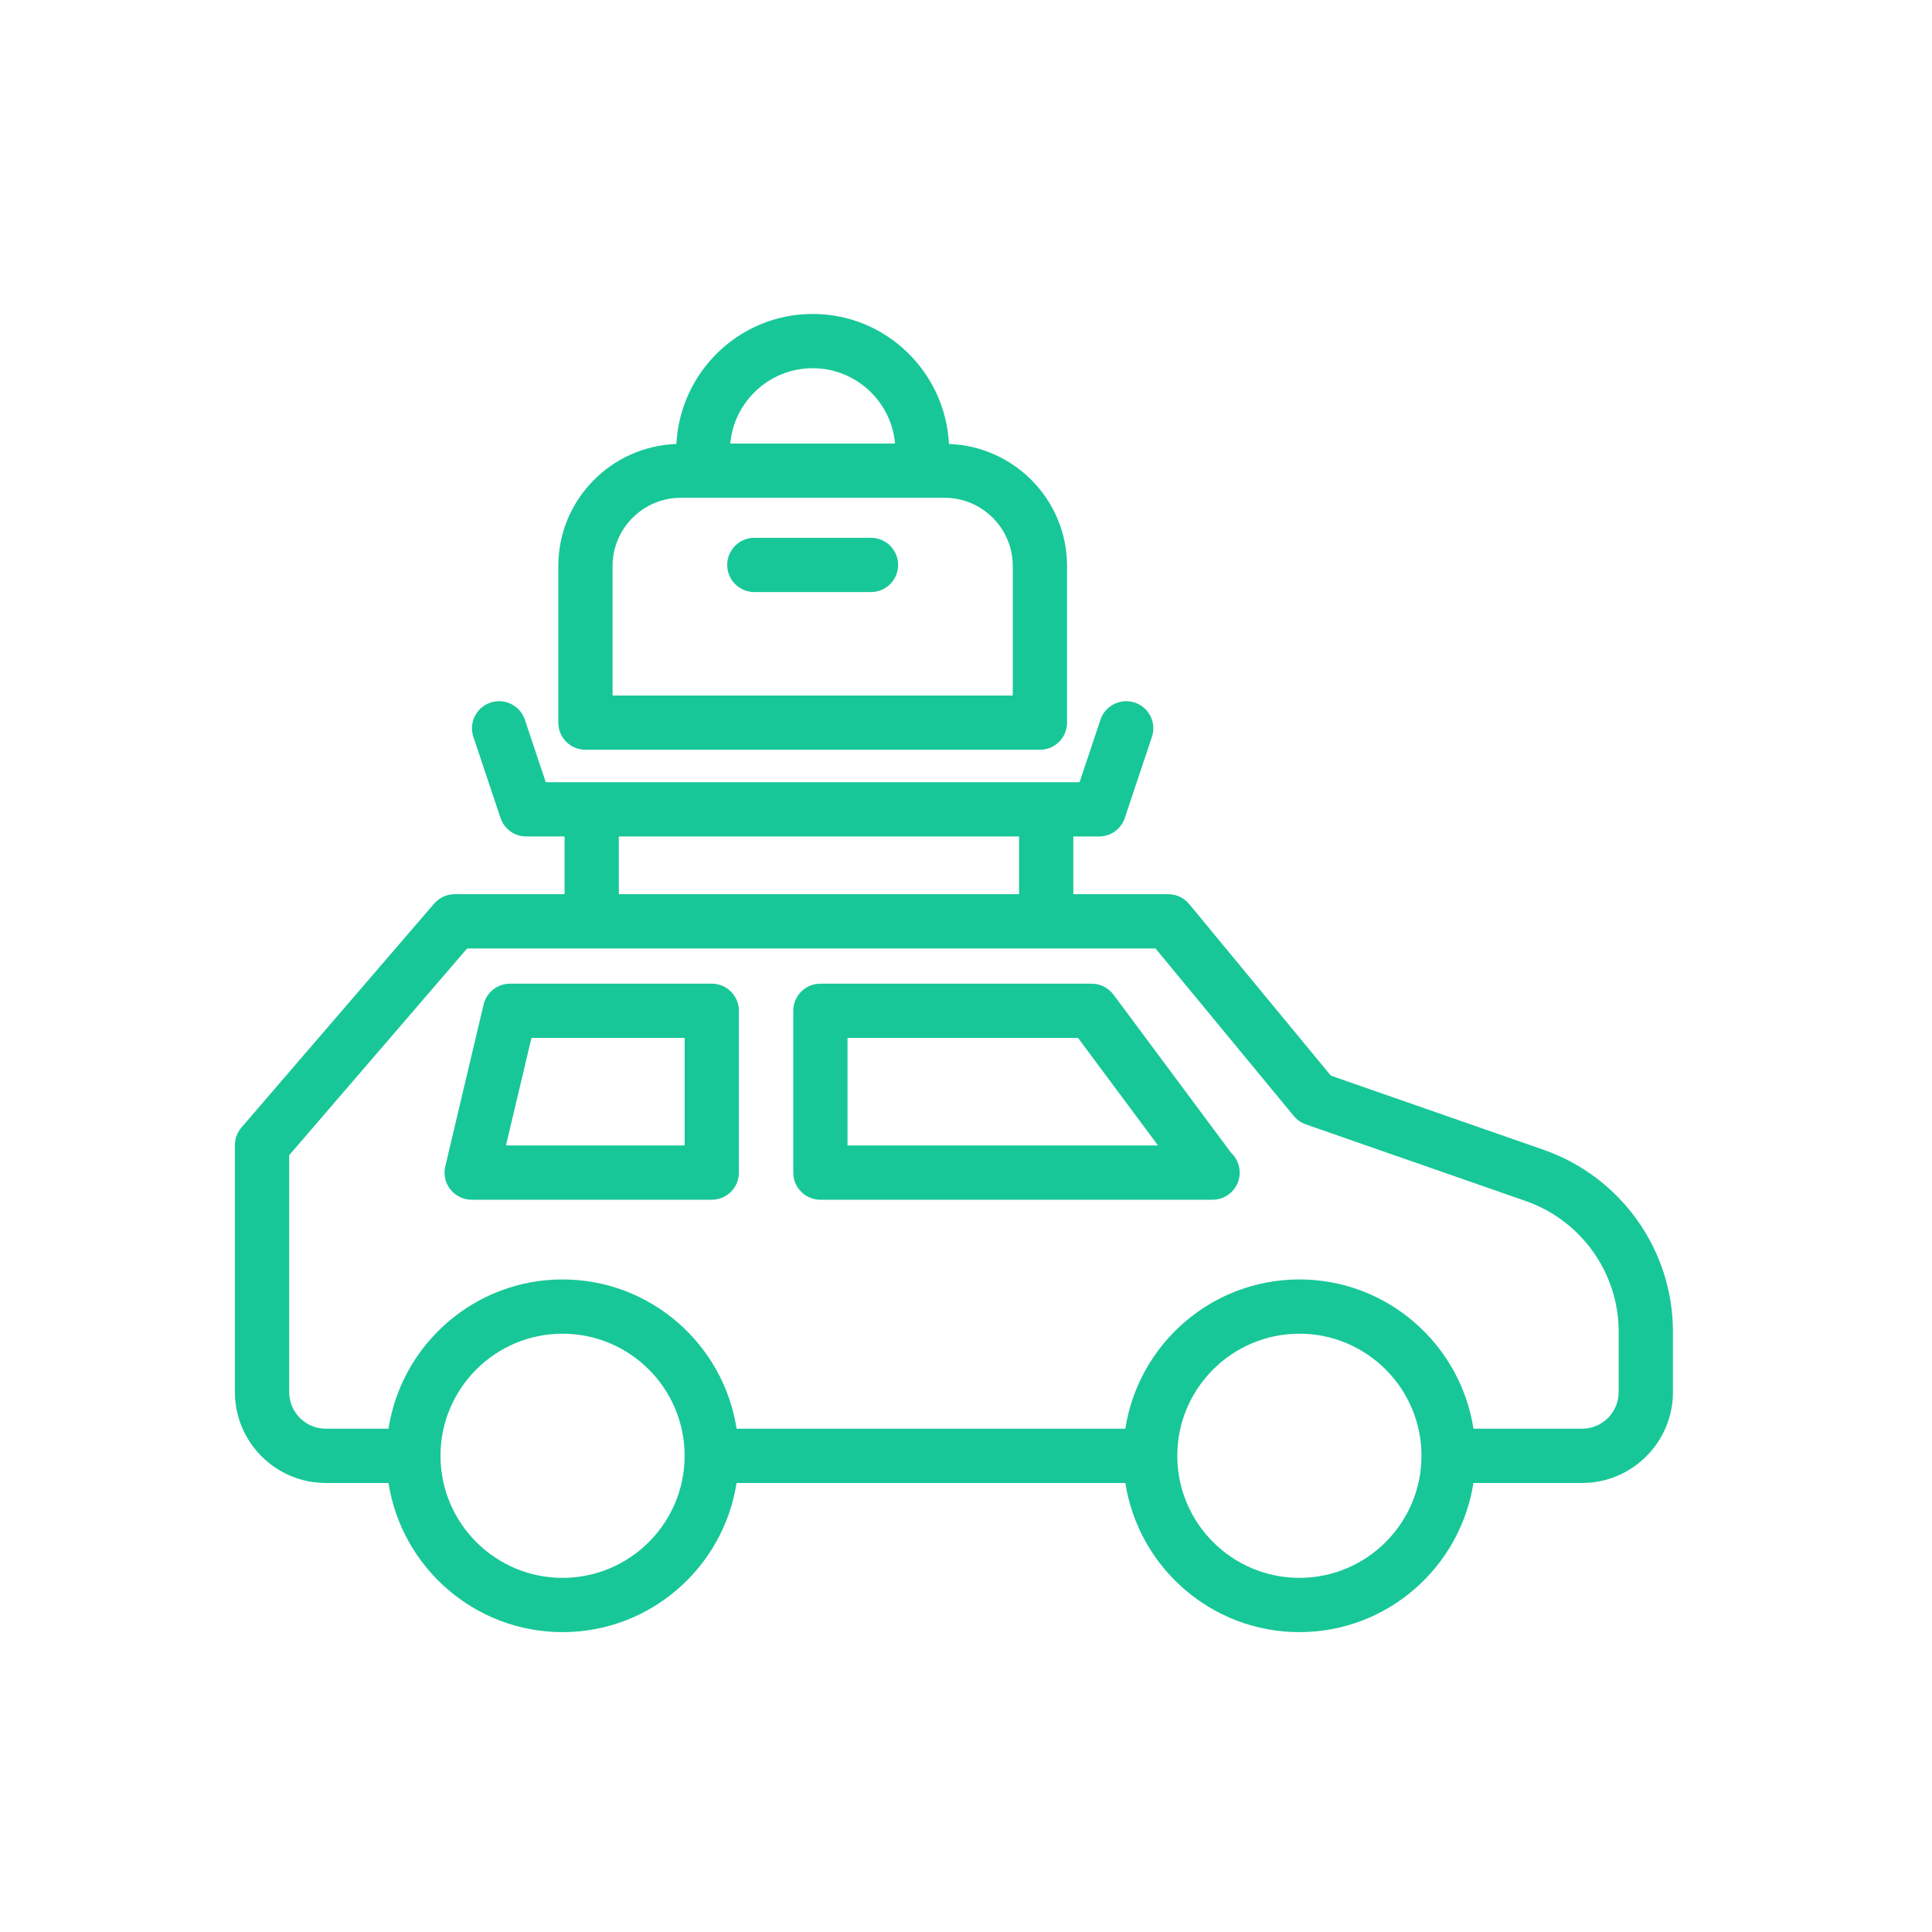
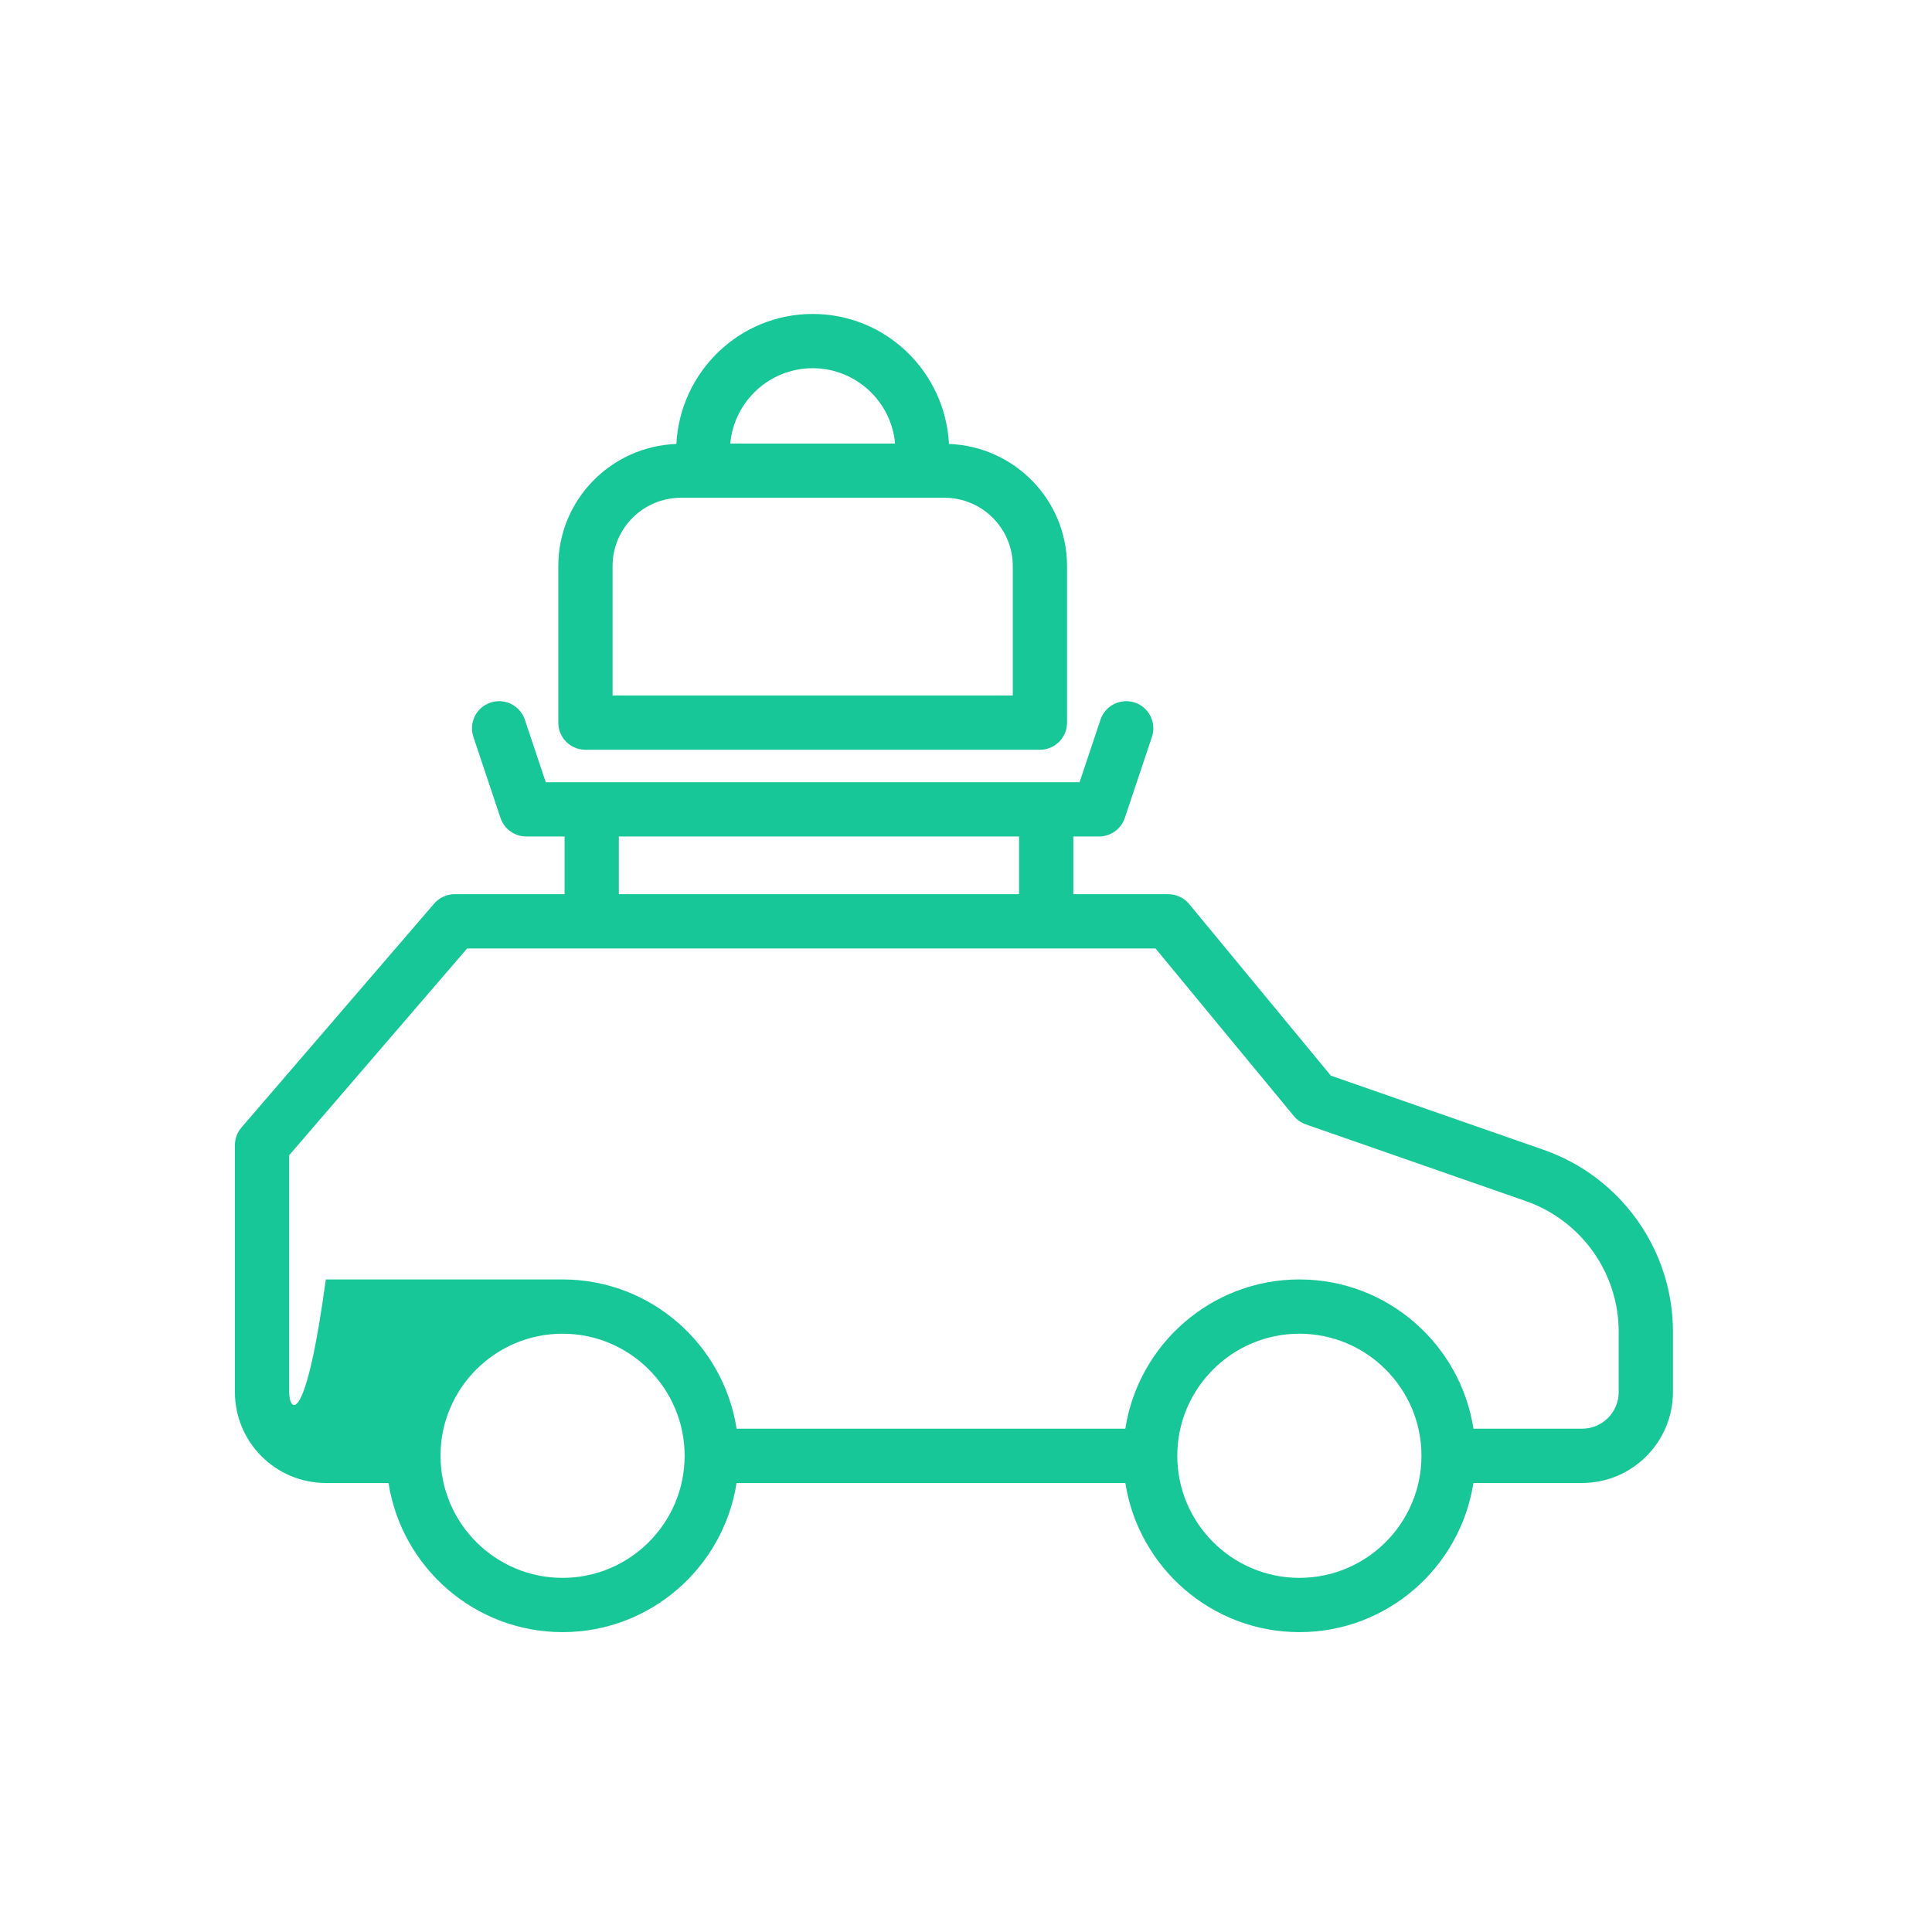
<svg xmlns="http://www.w3.org/2000/svg" width="80" height="80" viewBox="0 0 80 80" fill="none">
-   <path d="M63.935 47.617L55.108 44.54L49.243 37.436C49.029 37.177 48.712 37.027 48.376 37.027H44.444V34.637H45.51C45.993 34.637 46.422 34.328 46.576 33.87L47.699 30.514C47.897 29.925 47.578 29.289 46.99 29.092C46.404 28.898 45.765 29.212 45.569 29.8L44.702 32.39H22.599L21.733 29.8C21.536 29.212 20.898 28.897 20.311 29.092C19.723 29.289 19.404 29.925 19.602 30.514L20.725 33.87C20.879 34.328 21.308 34.637 21.791 34.637H23.378V37.027H18.827C18.5 37.027 18.189 37.17 17.976 37.418L9.999 46.686C9.824 46.89 9.727 47.151 9.727 47.419V57.644C9.727 59.718 11.416 61.407 13.491 61.407H16.087C16.632 64.899 19.651 67.583 23.294 67.583C26.936 67.583 29.956 64.899 30.5 61.407H46.598C47.143 64.899 50.163 67.583 53.805 67.583C57.447 67.583 60.467 64.899 61.011 61.407H65.51C67.584 61.407 69.273 59.718 69.273 57.644V55.138C69.273 51.765 67.129 48.742 63.935 47.617ZM25.625 34.637H42.197V37.027H25.625V34.637ZM23.294 65.336C20.513 65.336 18.252 63.079 18.24 60.301C18.24 60.294 18.244 60.29 18.244 60.284C18.244 60.277 18.24 60.271 18.24 60.264C18.248 57.485 20.511 55.226 23.294 55.226C26.082 55.226 28.349 57.493 28.349 60.28C28.349 63.068 26.082 65.336 23.294 65.336ZM58.86 60.29C58.855 63.073 56.59 65.336 53.805 65.336C51.017 65.336 48.749 63.068 48.749 60.28C48.749 57.493 51.017 55.226 53.805 55.226C56.591 55.226 58.857 57.491 58.86 60.275C58.86 60.278 58.858 60.281 58.858 60.284C58.858 60.286 58.86 60.288 58.86 60.29ZM67.026 57.644C67.026 58.48 66.346 59.16 65.51 59.16H61.013C60.471 55.665 57.45 52.979 53.805 52.979C50.16 52.979 47.139 55.665 46.597 59.16H30.501C29.96 55.665 26.939 52.979 23.294 52.979C19.649 52.979 16.628 55.665 16.086 59.16H13.491C12.655 59.16 11.974 58.48 11.974 57.644V47.836L19.343 39.274H47.847L53.576 46.214C53.707 46.371 53.878 46.491 54.073 46.559L63.192 49.738C65.485 50.546 67.026 52.716 67.026 55.138V57.644Z" fill="#18C798" />
-   <path d="M46.107 41.185C45.894 40.9 45.561 40.732 45.205 40.732H33.97C33.349 40.732 32.847 41.235 32.847 41.856V48.555C32.847 49.176 33.349 49.678 33.97 49.678H50.187C50.196 49.679 50.205 49.679 50.209 49.678C50.83 49.678 51.333 49.176 51.333 48.555C51.333 48.231 51.197 47.939 50.977 47.734L46.107 41.185ZM35.094 47.431V42.979H44.64L47.951 47.431H35.094Z" fill="#18C798" />
-   <path d="M29.473 40.732H21.117C20.596 40.732 20.144 41.09 20.024 41.597L18.438 48.296C18.358 48.631 18.436 48.983 18.649 49.252C18.862 49.522 19.187 49.678 19.53 49.678H29.473C30.094 49.678 30.596 49.176 30.596 48.555V41.856C30.596 41.235 30.094 40.732 29.473 40.732ZM28.349 47.431H20.951L22.006 42.979H28.349V47.431Z" fill="#18C798" />
+   <path d="M63.935 47.617L55.108 44.54L49.243 37.436C49.029 37.177 48.712 37.027 48.376 37.027H44.444V34.637H45.51C45.993 34.637 46.422 34.328 46.576 33.87L47.699 30.514C47.897 29.925 47.578 29.289 46.99 29.092C46.404 28.898 45.765 29.212 45.569 29.8L44.702 32.39H22.599L21.733 29.8C21.536 29.212 20.898 28.897 20.311 29.092C19.723 29.289 19.404 29.925 19.602 30.514L20.725 33.87C20.879 34.328 21.308 34.637 21.791 34.637H23.378V37.027H18.827C18.5 37.027 18.189 37.17 17.976 37.418L9.999 46.686C9.824 46.89 9.727 47.151 9.727 47.419V57.644C9.727 59.718 11.416 61.407 13.491 61.407H16.087C16.632 64.899 19.651 67.583 23.294 67.583C26.936 67.583 29.956 64.899 30.5 61.407H46.598C47.143 64.899 50.163 67.583 53.805 67.583C57.447 67.583 60.467 64.899 61.011 61.407H65.51C67.584 61.407 69.273 59.718 69.273 57.644V55.138C69.273 51.765 67.129 48.742 63.935 47.617ZM25.625 34.637H42.197V37.027H25.625V34.637ZM23.294 65.336C20.513 65.336 18.252 63.079 18.24 60.301C18.24 60.294 18.244 60.29 18.244 60.284C18.244 60.277 18.24 60.271 18.24 60.264C18.248 57.485 20.511 55.226 23.294 55.226C26.082 55.226 28.349 57.493 28.349 60.28C28.349 63.068 26.082 65.336 23.294 65.336ZM58.86 60.29C58.855 63.073 56.59 65.336 53.805 65.336C51.017 65.336 48.749 63.068 48.749 60.28C48.749 57.493 51.017 55.226 53.805 55.226C56.591 55.226 58.857 57.491 58.86 60.275C58.86 60.278 58.858 60.281 58.858 60.284C58.858 60.286 58.86 60.288 58.86 60.29ZM67.026 57.644C67.026 58.48 66.346 59.16 65.51 59.16H61.013C60.471 55.665 57.45 52.979 53.805 52.979C50.16 52.979 47.139 55.665 46.597 59.16H30.501C29.96 55.665 26.939 52.979 23.294 52.979H13.491C12.655 59.16 11.974 58.48 11.974 57.644V47.836L19.343 39.274H47.847L53.576 46.214C53.707 46.371 53.878 46.491 54.073 46.559L63.192 49.738C65.485 50.546 67.026 52.716 67.026 55.138V57.644Z" fill="#18C798" />
  <path d="M24.242 31.046H43.06C43.681 31.046 44.184 30.543 44.184 29.923V23.438C44.184 20.704 42.006 18.483 39.295 18.383C39.14 15.392 36.68 13 33.651 13C30.622 13 28.162 15.392 28.007 18.383C25.296 18.483 23.118 20.704 23.118 23.438V29.923C23.118 30.543 23.621 31.046 24.242 31.046ZM33.651 15.247C35.436 15.247 36.907 16.62 37.063 18.365H30.239C30.395 16.62 31.866 15.247 33.651 15.247ZM25.365 23.438C25.365 21.879 26.634 20.612 28.192 20.612H29.101H38.201H39.111C40.669 20.612 41.937 21.879 41.937 23.438V28.799H25.365V23.438Z" fill="#18C798" />
-   <path d="M36.066 22.269H31.235C30.614 22.269 30.112 22.772 30.112 23.392C30.112 24.013 30.614 24.516 31.235 24.516H36.066C36.687 24.516 37.189 24.013 37.189 23.392C37.189 22.772 36.687 22.269 36.066 22.269Z" fill="#18C798" />
</svg>